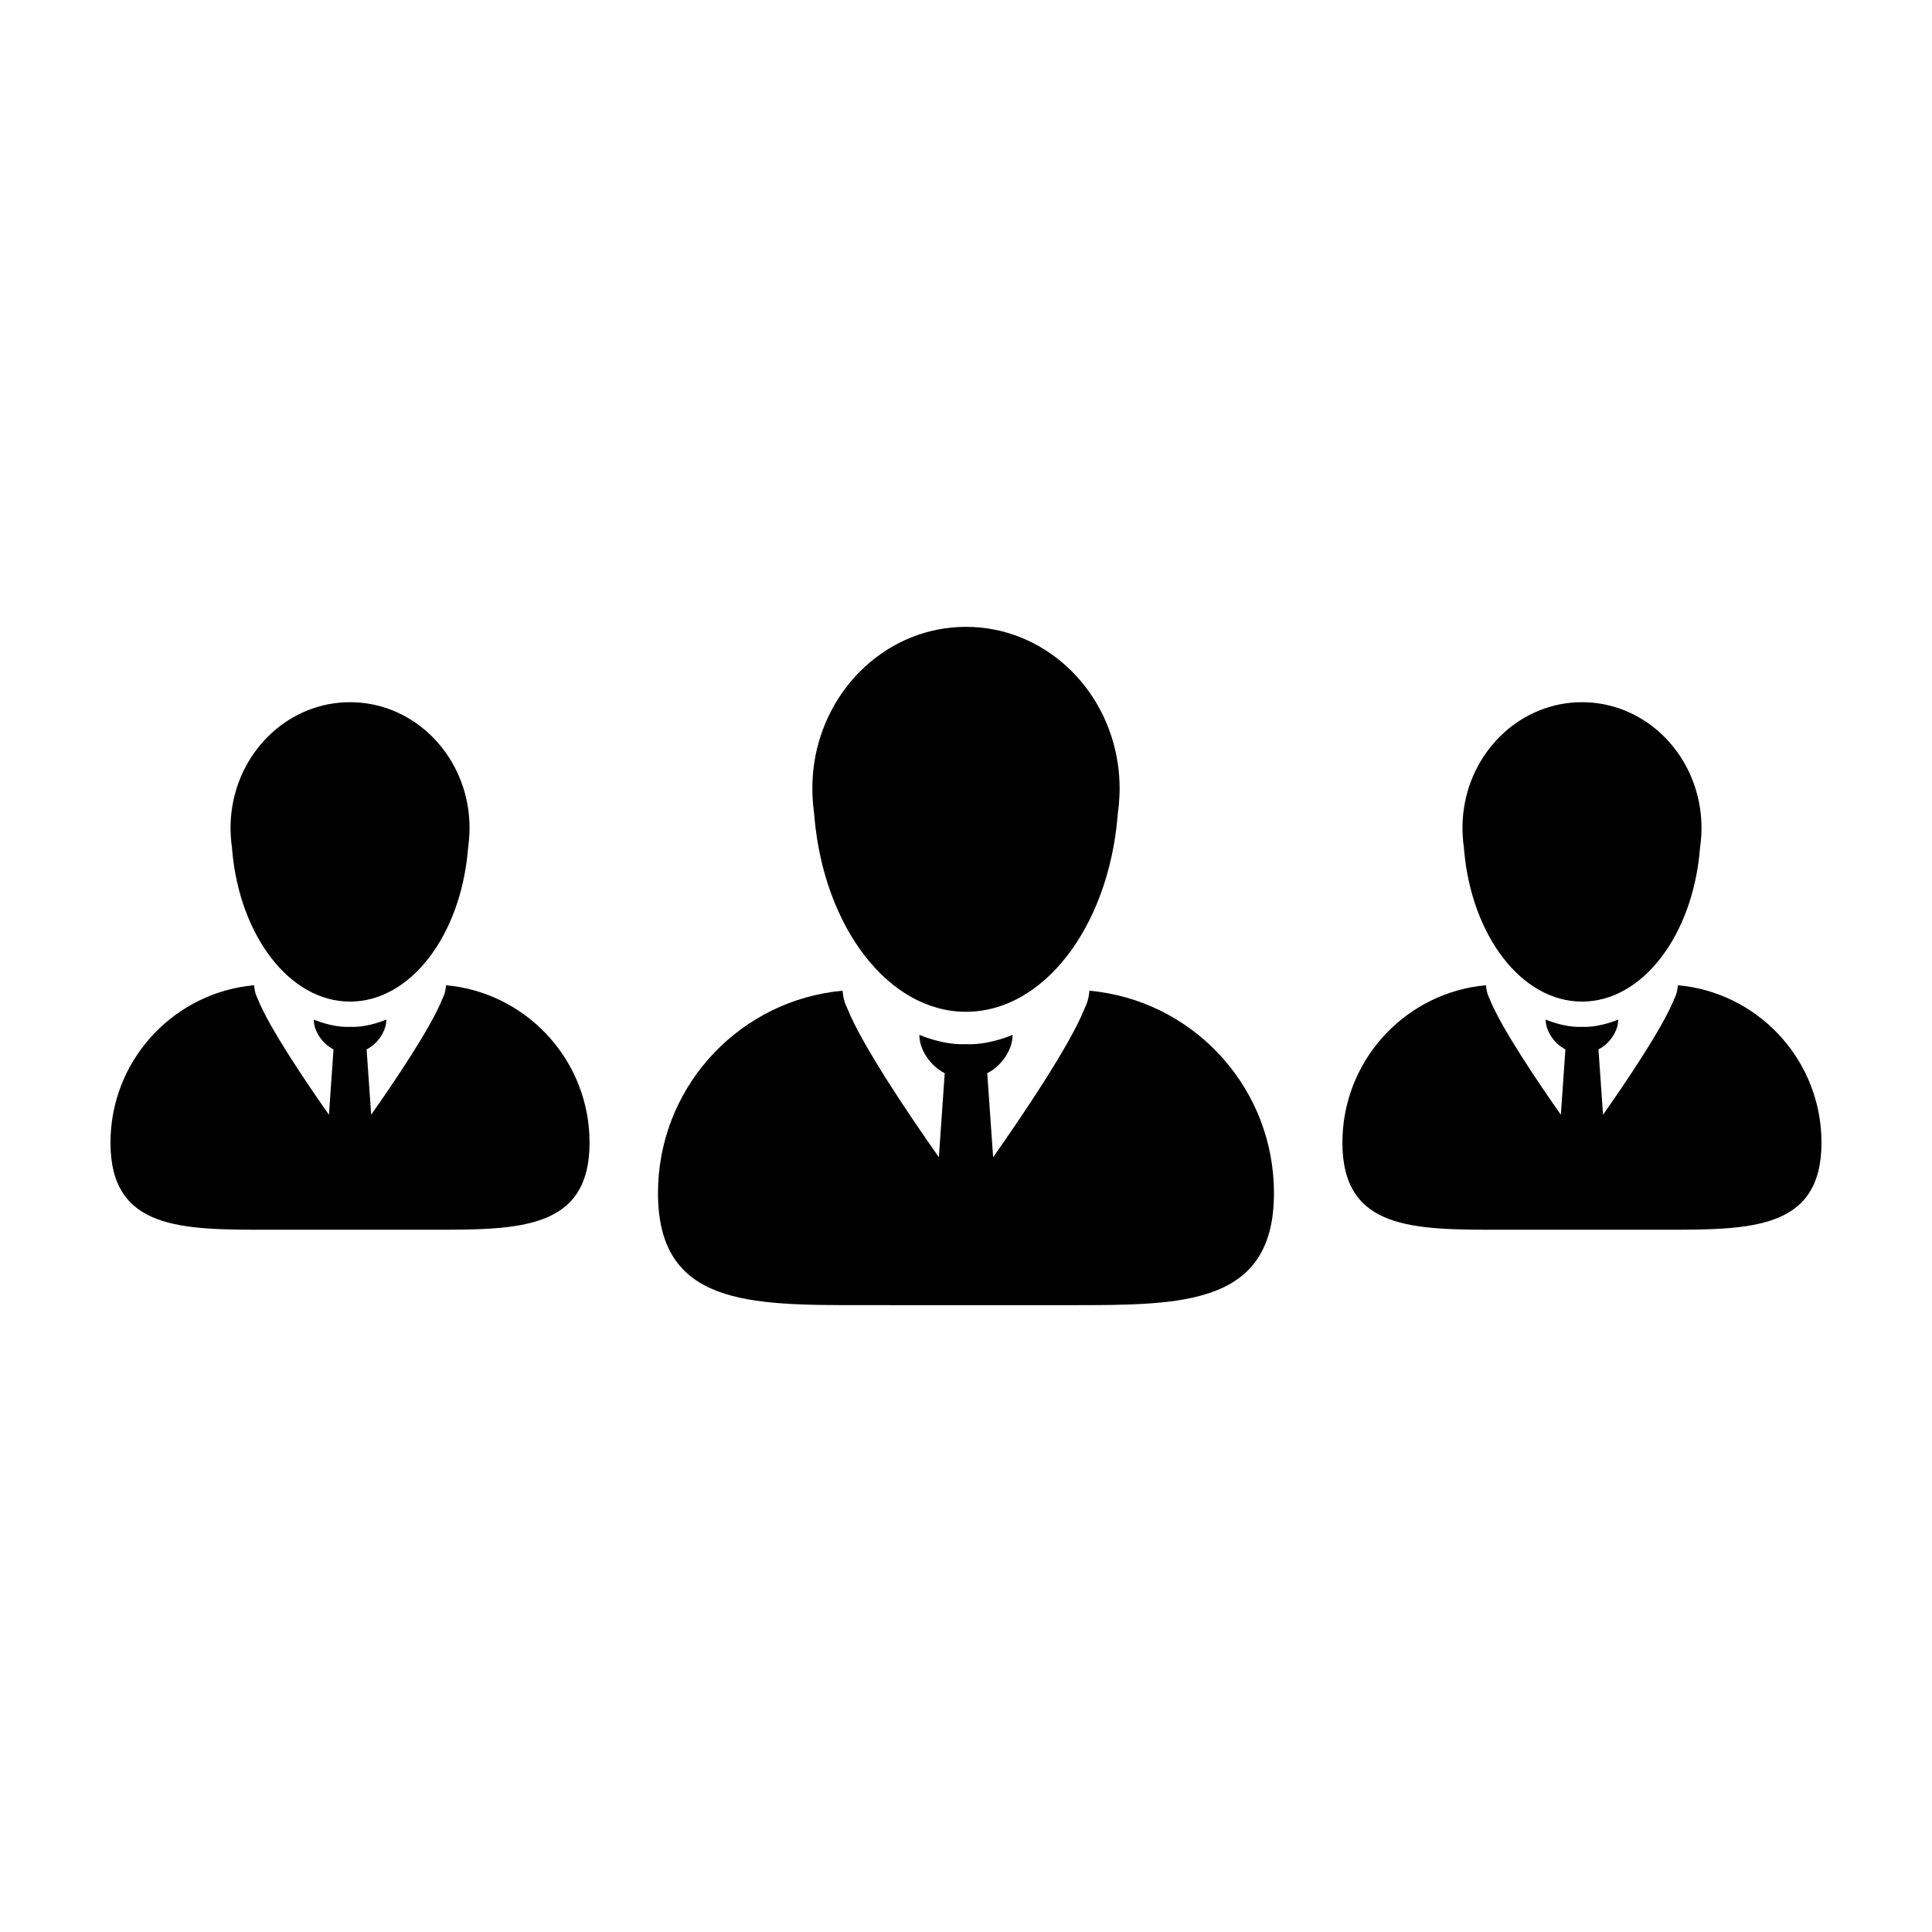
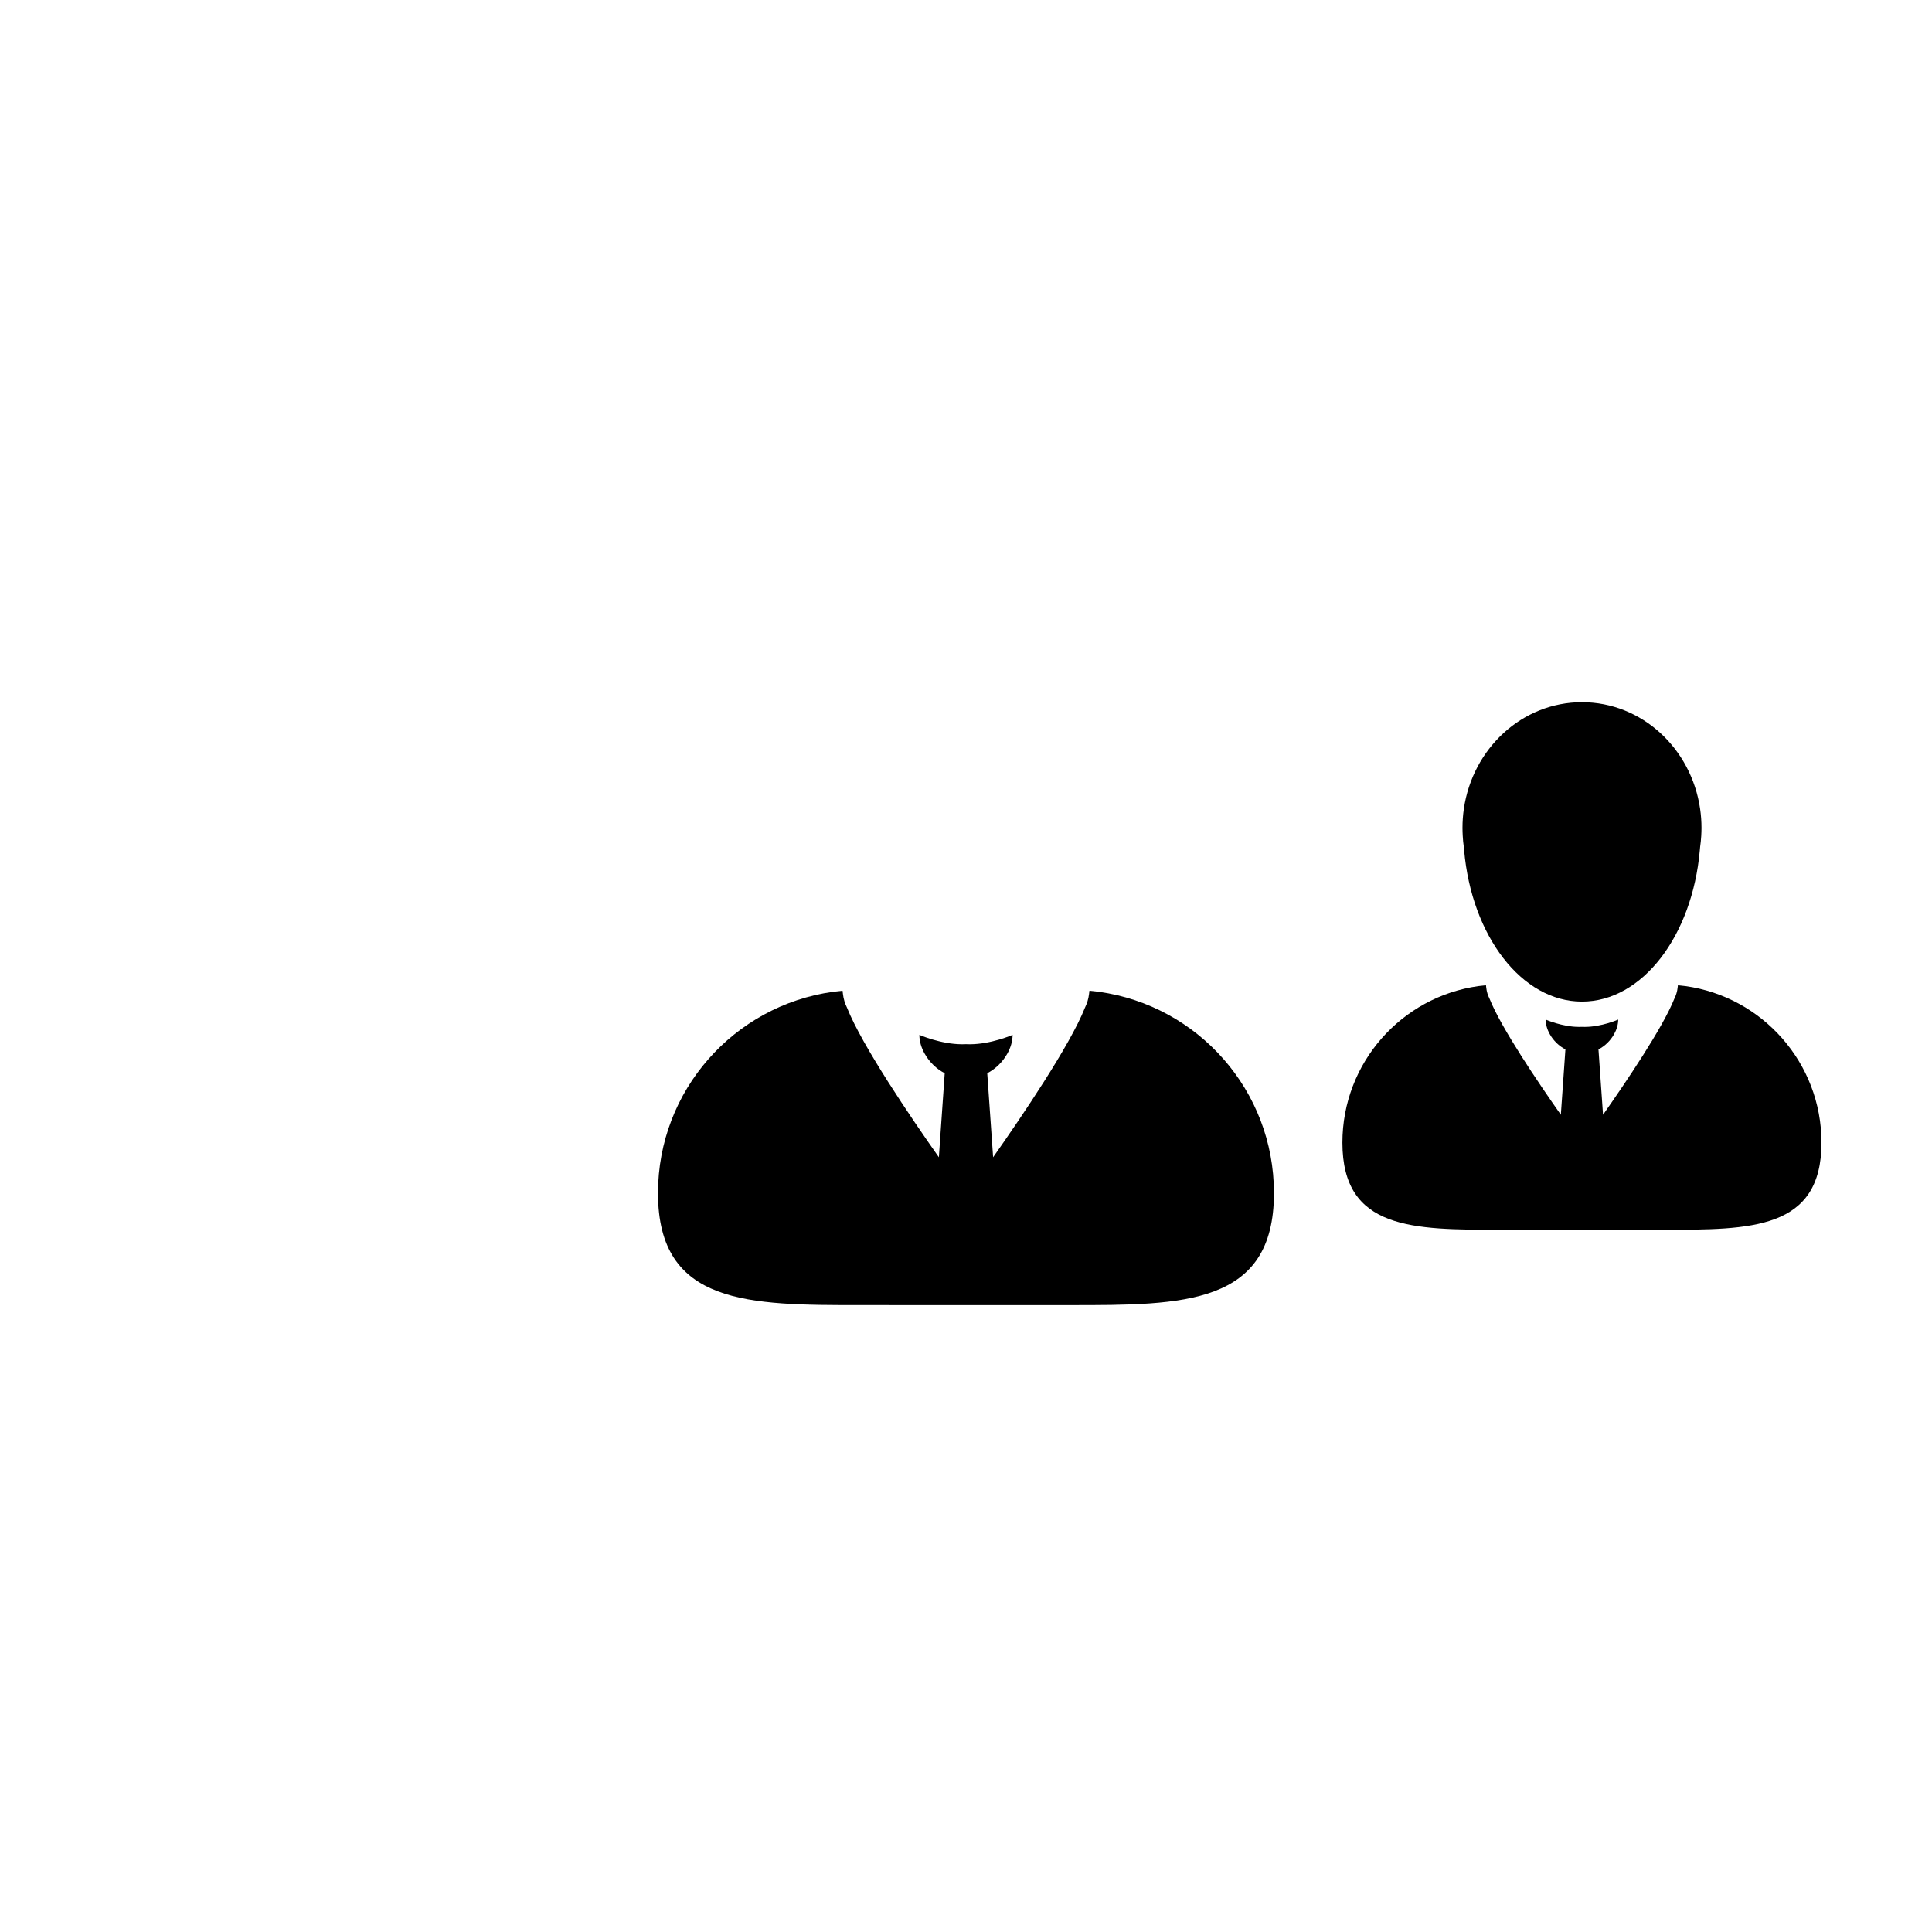
<svg xmlns="http://www.w3.org/2000/svg" fill="#000000" width="800px" height="800px" version="1.1" viewBox="144 144 512 512">
  <g>
-     <path d="m359.74 359.48c0.031 0.387 0.059 0.77 0.102 1.152 2.562 29.051 19.562 51.5 40.152 51.5s37.586-22.449 40.152-51.5c0.035-0.383 0.07-0.766 0.098-1.152 0.188-1.258 0.309-2.535 0.379-3.828 0.055-0.883 0.09-1.773 0.09-2.672 0-2.207-0.156-4.383-0.469-6.5-2.973-20.59-19.859-36.359-40.25-36.359s-37.277 15.77-40.254 36.359c-0.309 2.117-0.457 4.297-0.457 6.5 0 0.902 0.035 1.789 0.082 2.672 0.07 1.297 0.191 2.57 0.375 3.828z" />
    <path d="m435.25 406.84c-0.09-0.016-0.188-0.02-0.281-0.039-0.75-0.098-1.508-0.18-2.262-0.25-0.004 0.074-0.023 0.152-0.023 0.227-0.016 0.227-0.055 0.438-0.082 0.664-0.141 1.258-0.52 2.484-1.109 3.672-3.953 9.965-16.762 28.844-24.305 39.57l-1.559-22.273c2.203-1.133 4.098-3.004 5.309-5.168 0.875-1.559 1.41-3.258 1.41-4.996 0 0-5.629 2.492-11.371 2.492-0.328 0-0.656-0.004-0.984-0.023-0.328 0.02-0.656 0.023-0.984 0.023-5.742 0-11.367-2.492-11.367-2.492 0 1.738 0.535 3.445 1.41 4.996 1.215 2.172 3.109 4.039 5.309 5.168l-1.551 22.273c-7.547-10.727-20.355-29.605-24.312-39.57-0.59-1.184-0.961-2.414-1.102-3.672-0.023-0.227-0.066-0.438-0.082-0.664 0-0.074-0.023-0.152-0.023-0.227-0.754 0.07-1.512 0.156-2.262 0.25-0.098 0.02-0.195 0.023-0.281 0.039-26.203 3.648-46.371 26.137-46.371 53.352 0 29.746 24.121 29.68 53.879 29.68l27.75 0.004h27.738c29.754 0 53.871 0.07 53.871-29.68 0.008-27.211-20.156-49.707-46.363-53.355z" />
    <path d="m531.93 368.48c0.023 0.301 0.051 0.598 0.082 0.898 1.996 22.598 15.215 40.055 31.227 40.055s29.234-17.457 31.227-40.055c0.035-0.297 0.059-0.594 0.082-0.898 0.145-0.977 0.242-1.969 0.301-2.977 0.035-0.684 0.066-1.375 0.066-2.082 0-1.715-0.121-3.406-0.363-5.055-2.316-16.012-15.445-28.277-31.309-28.277-15.859 0-28.996 12.27-31.309 28.277-0.238 1.648-0.359 3.34-0.359 5.055 0 0.699 0.031 1.391 0.066 2.082 0.051 1.008 0.145 2 0.289 2.977z" />
    <path d="m590.65 405.32c-0.074-0.012-0.145-0.012-0.223-0.023-0.578-0.082-1.164-0.141-1.762-0.195 0 0.055-0.02 0.117-0.02 0.172-0.012 0.176-0.039 0.344-0.066 0.523-0.105 0.977-0.398 1.934-0.855 2.848-3.078 7.75-13.043 22.434-18.902 30.773l-1.211-17.32c1.715-0.875 3.188-2.332 4.133-4.019 0.68-1.211 1.094-2.535 1.094-3.883 0 0-4.375 1.941-8.844 1.941-0.258 0-0.516 0-0.762-0.016-0.258 0.016-0.516 0.016-0.766 0.016-4.469 0-8.844-1.941-8.844-1.941 0 1.355 0.418 2.676 1.098 3.883 0.941 1.688 2.418 3.141 4.133 4.019l-1.211 17.32c-5.863-8.34-15.828-23.023-18.906-30.773-0.465-0.918-0.746-1.867-0.855-2.848-0.023-0.176-0.055-0.344-0.066-0.523 0-0.055-0.016-0.117-0.02-0.172-0.59 0.055-1.176 0.117-1.762 0.195-0.074 0.016-0.152 0.016-0.215 0.023-20.379 2.836-36.066 20.332-36.066 41.492 0 23.141 18.766 23.086 41.902 23.086h43.16c23.141 0 41.898 0.055 41.898-23.086 0-21.16-15.684-38.656-36.062-41.492z" />
-     <path d="m205.46 368.48c0.02 0.301 0.051 0.598 0.074 0.898 1.996 22.598 15.215 40.055 31.227 40.055 16.016 0 29.234-17.457 31.23-40.055 0.031-0.297 0.055-0.594 0.082-0.898 0.141-0.977 0.238-1.969 0.293-2.977 0.035-0.684 0.066-1.375 0.066-2.082 0-1.715-0.121-3.406-0.359-5.055-2.316-16.012-15.453-28.277-31.312-28.277-15.859 0-28.988 12.27-31.301 28.277-0.238 1.648-0.359 3.34-0.359 5.055 0 0.699 0.023 1.391 0.066 2.082 0.059 1.008 0.148 2 0.293 2.977z" />
-     <path d="m264.18 405.32c-0.074-0.012-0.152-0.012-0.215-0.023-0.586-0.082-1.168-0.141-1.762-0.195-0.004 0.055-0.02 0.117-0.02 0.172-0.012 0.176-0.039 0.344-0.059 0.523-0.105 0.977-0.402 1.934-0.855 2.848-3.078 7.75-13.039 22.434-18.902 30.773l-1.211-17.32c1.715-0.875 3.188-2.332 4.125-4.019 0.684-1.211 1.098-2.535 1.098-3.883 0 0-4.379 1.941-8.844 1.941-0.258 0-0.516 0-0.766-0.016-0.258 0.016-0.516 0.016-0.766 0.016-4.469 0-8.844-1.941-8.844-1.941 0 1.355 0.418 2.676 1.094 3.883 0.945 1.688 2.422 3.141 4.133 4.019l-1.211 17.32c-5.863-8.34-15.828-23.023-18.902-30.773-0.457-0.918-0.746-1.867-0.855-2.848-0.02-0.176-0.051-0.344-0.059-0.523 0-0.055-0.016-0.117-0.02-0.172-0.59 0.055-1.18 0.117-1.758 0.195-0.074 0.016-0.152 0.016-0.215 0.023-20.395 2.836-36.082 20.332-36.082 41.492 0 23.141 18.762 23.086 41.902 23.086h43.156c23.141 0 41.898 0.055 41.898-23.086 0.004-21.16-15.68-38.656-36.062-41.492z" />
  </g>
</svg>